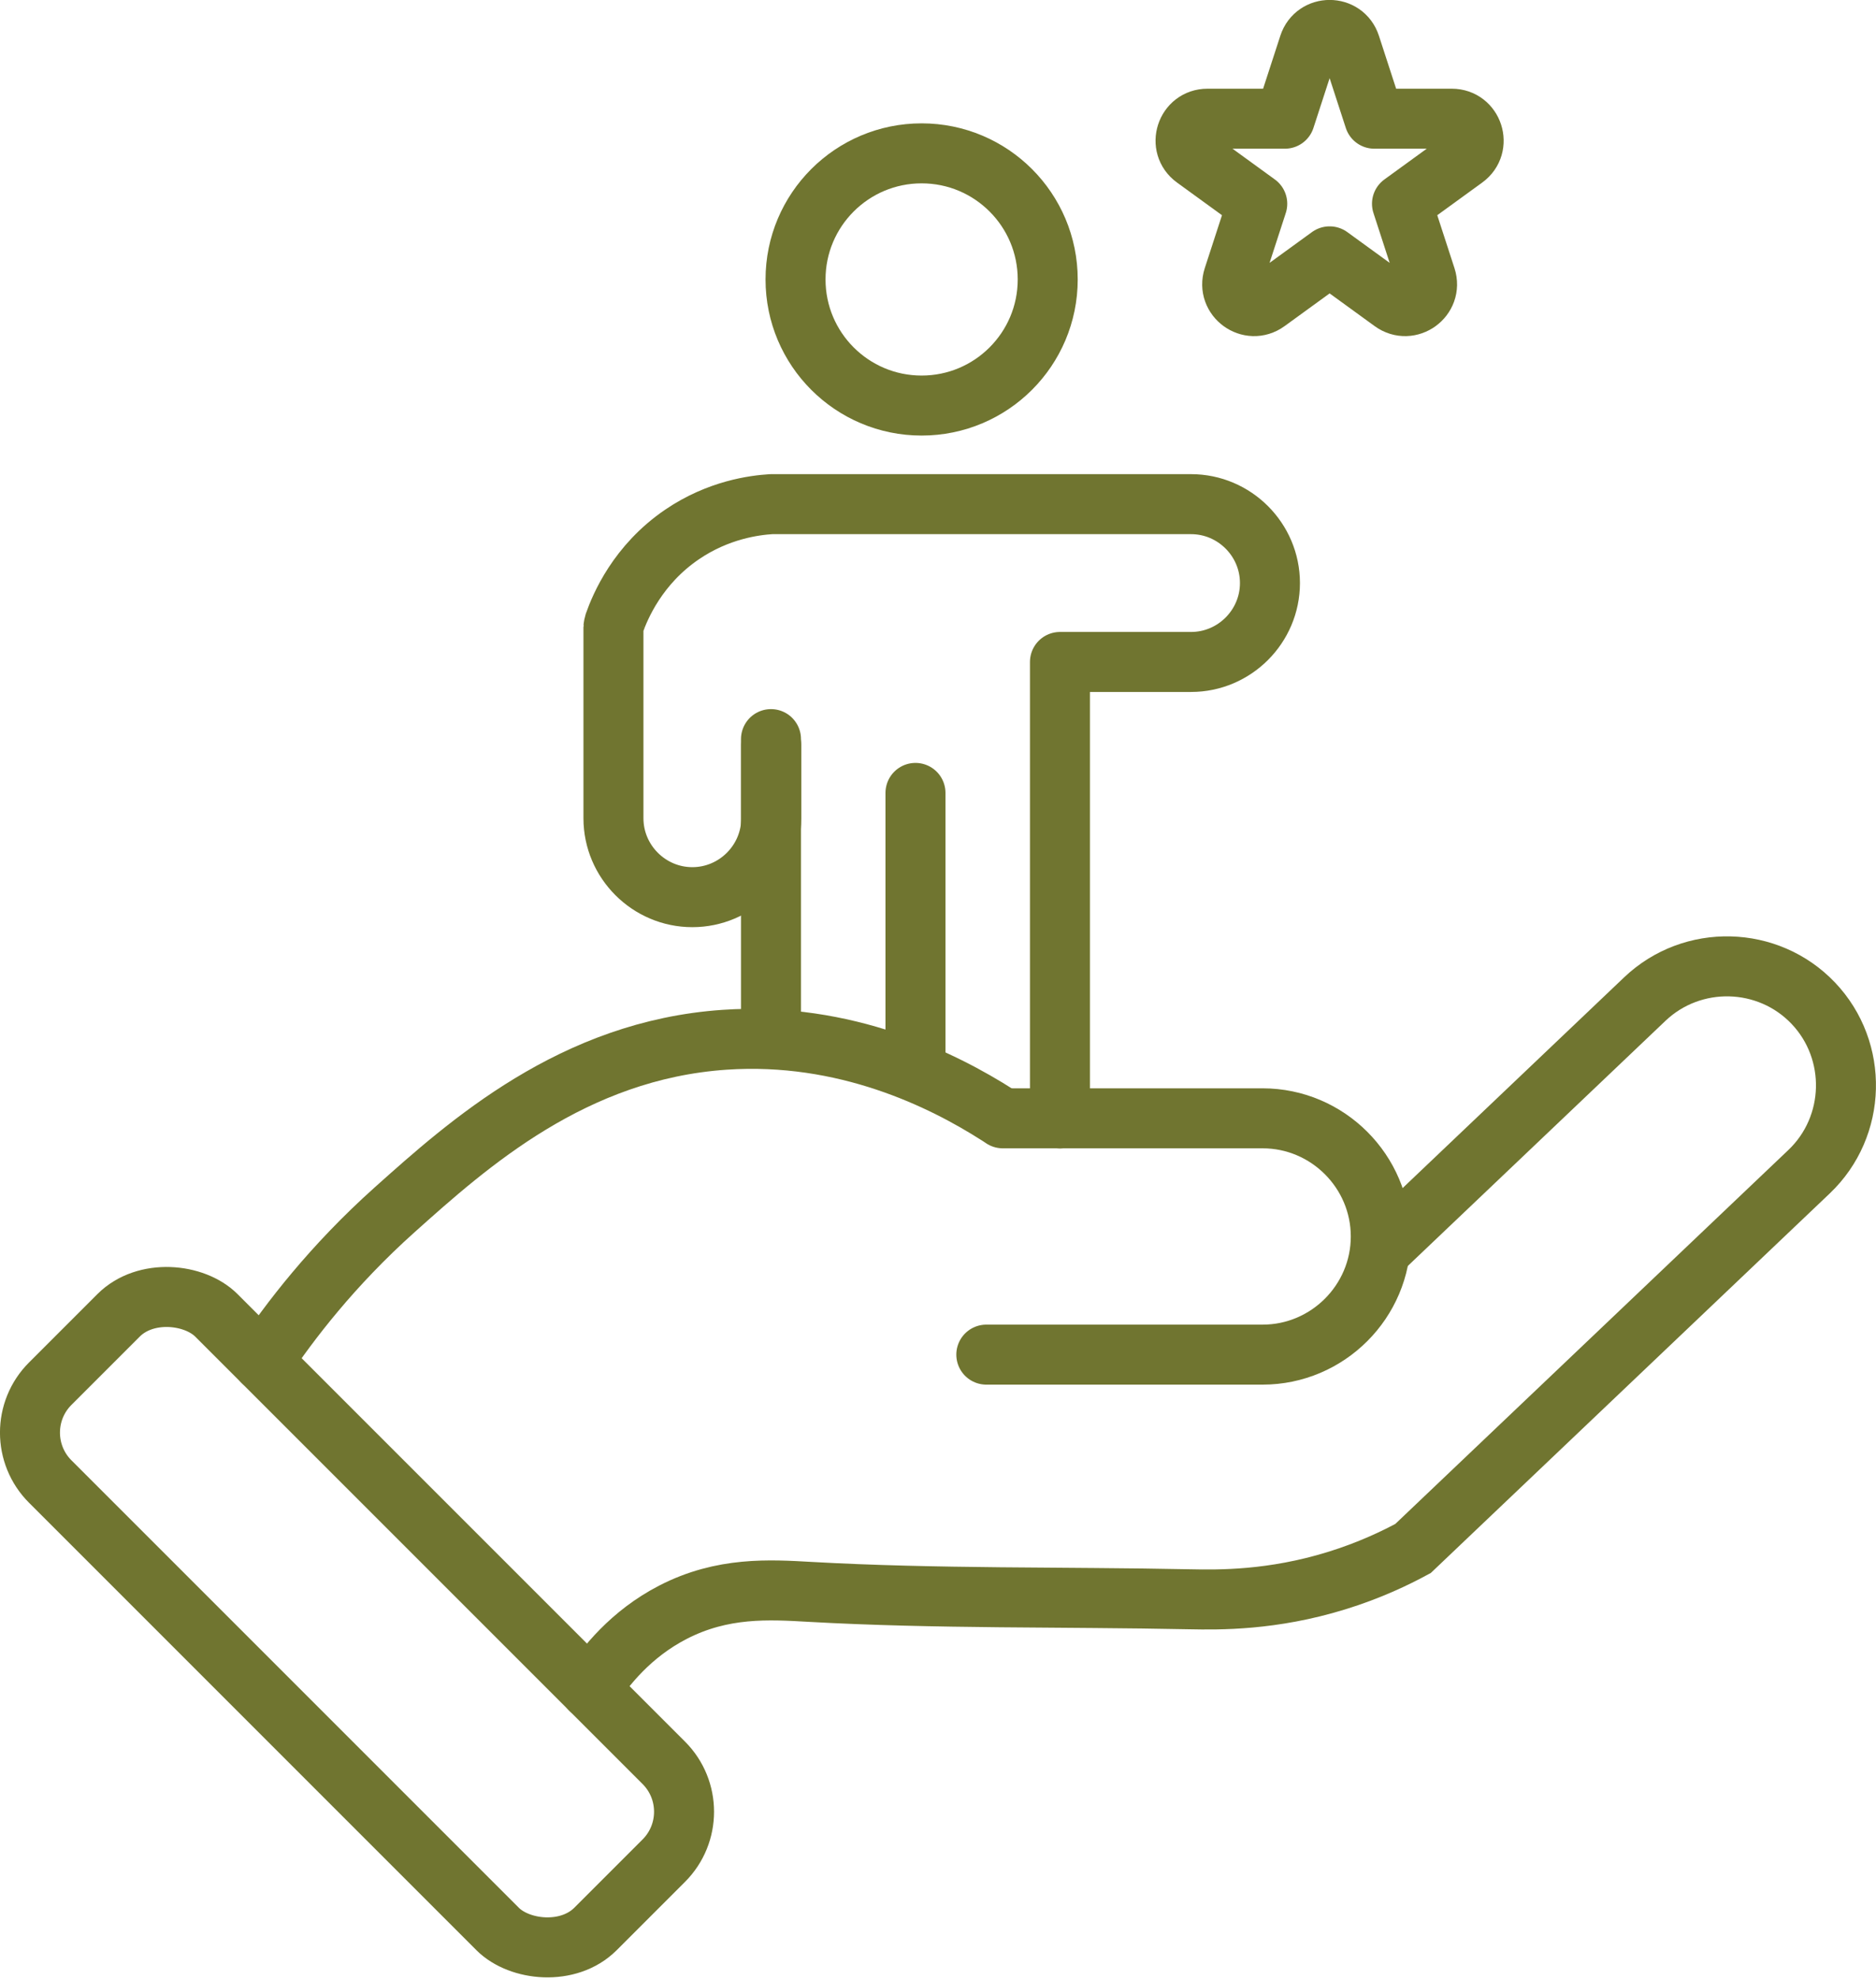
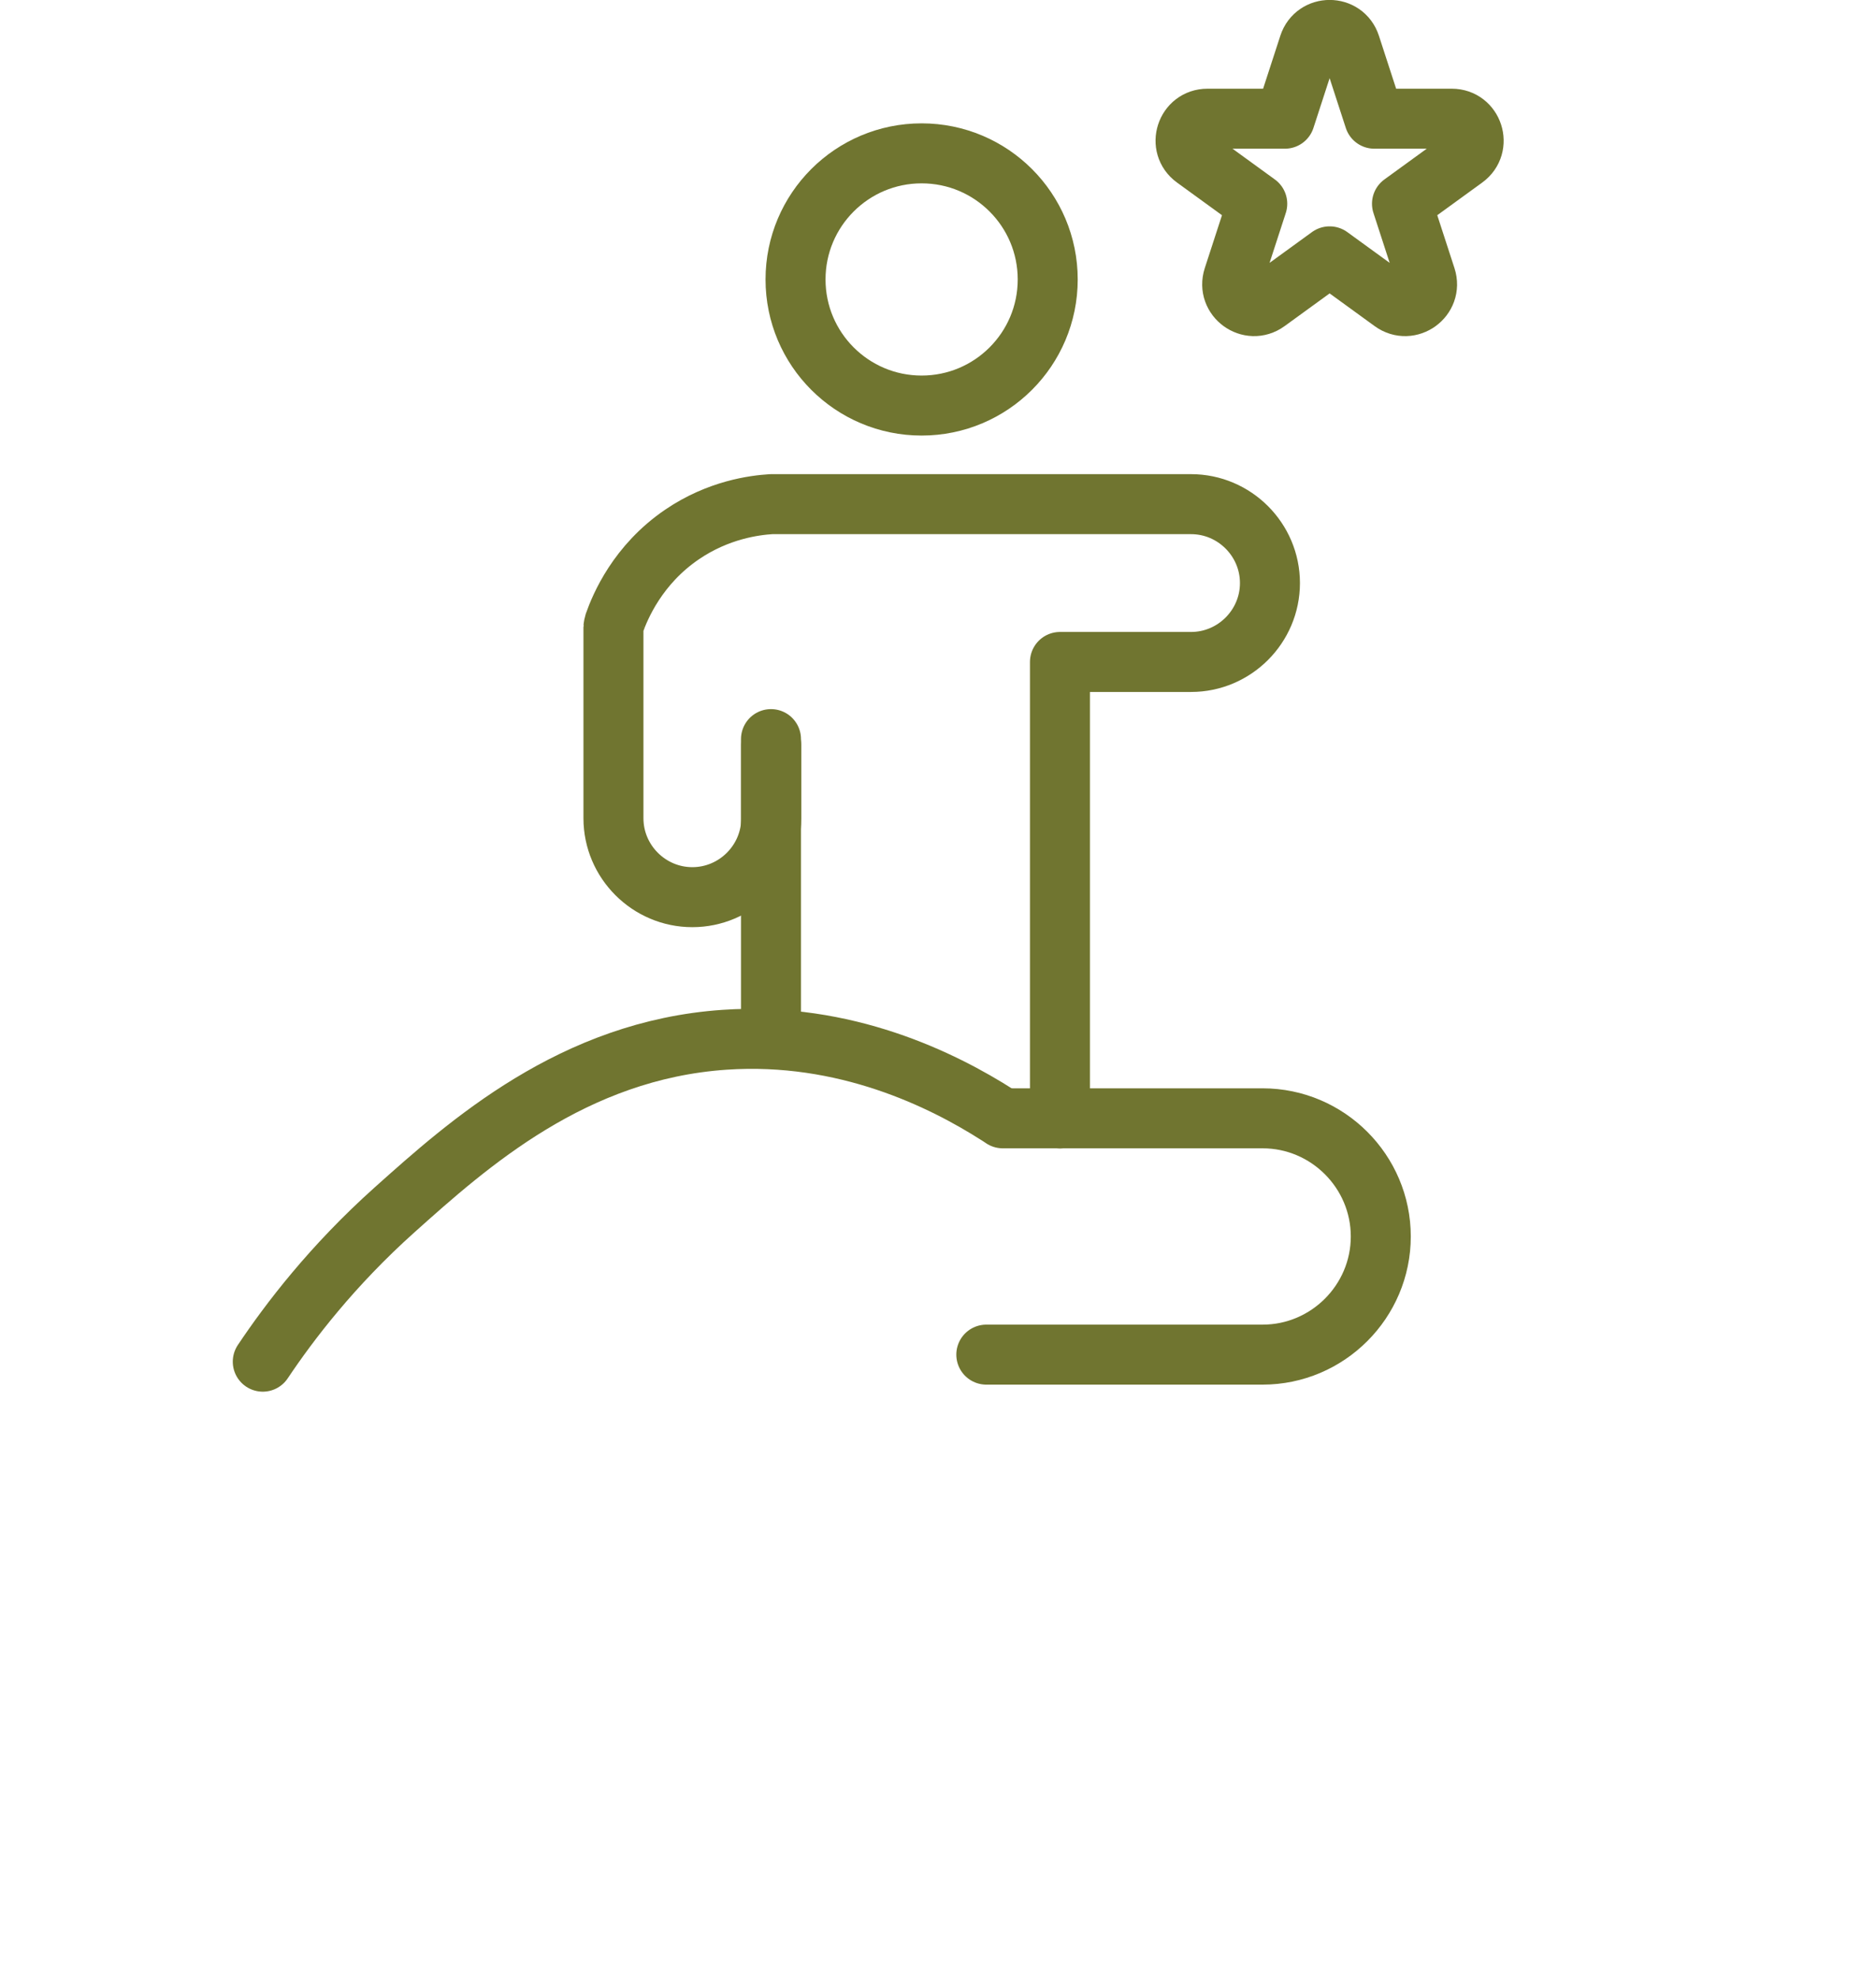
<svg xmlns="http://www.w3.org/2000/svg" id="Layer_1" viewBox="0 0 375.23 395.84">
  <defs>
    <style>      .st0 {        stroke-miterlimit: 10;      }      .st0, .st1, .st2 {        fill: #fff;      }      .st0, .st2 {        stroke: #707530;        stroke-linecap: round;        stroke-width: 12px;      }      .st2 {        stroke-linejoin: round;      }    </style>
  </defs>
  <rect class="st1" x="-11.61" y="-7.83" width="408.09" height="411.33" />
-   <rect class="st0" x="47.91" y="247.31" width="47" height="154.23" rx="13.84" ry="13.84" transform="translate(-208.49 145.52) rotate(-45)" />
  <g>
    <path class="st0" d="M52.56,272.33c5.33-7.96,13.84-19.16,26.38-30.38,14.71-13.16,35.7-31.94,66-34,24.08-1.64,43.57,7.99,54.61,15.04" />
-     <path class="st0" d="M276.48,249.76l52.52-49.96c9.5-9.03,24.66-8.65,33.69.84h0c9.03,9.5,8.65,24.66-.84,33.69l-79.22,75.36c-3.4,1.84-8.64,4.39-15.35,6.45-12.84,3.96-23.45,3.83-29.28,3.71-25.33-.52-50.69-.06-75.98-1.48-8.13-.46-17.49-1.05-27.43,4.08-8.38,4.32-13.57,10.86-16.52,15.41" />
    <path class="st0" d="M200.57,223.66h51.98c13,0,23.63,10.63,23.63,23.63h0c0,13-10.63,23.63-23.63,23.63h-55.27" />
  </g>
  <circle class="st0" cx="184.34" cy="55.89" r="25.22" />
  <g>
    <path class="st2" d="M154.26,148.99v14.66c0,8.68-7.1,15.78-15.78,15.78h0c-8.68,0-15.78-7.1-15.78-15.78v-38.2c0-.11.1-.61.15-.76,1.18-3.37,4.69-11.76,13.59-17.81,7.27-4.94,14.48-5.84,17.81-6.05h83.98c8.68,0,15.78,7.1,15.78,15.78h0c0,8.68-7.1,15.78-15.78,15.78h-26.22v14.62s0,76.67,0,76.67" />
    <line class="st0" x1="154.21" y1="206.46" x2="154.21" y2="147.82" />
-     <line class="st0" x1="183.11" y1="212.07" x2="183.11" y2="158.58" />
  </g>
  <path class="st2" d="M265.94,51.27l-12.53,9.1c-3.43,2.49-8.03-.86-6.73-4.89l4.79-14.73-12.53-9.1c-3.43-2.49-1.67-7.91,2.57-7.91h15.49s4.79-14.73,4.79-14.73c1.31-4.03,7.01-4.03,8.31,0l4.79,14.73h15.49c4.23,0,5.99,5.42,2.57,7.91l-12.53,9.1,4.79,14.73c1.31,4.03-3.3,7.38-6.73,4.89l-12.53-9.1Z" />
</svg>